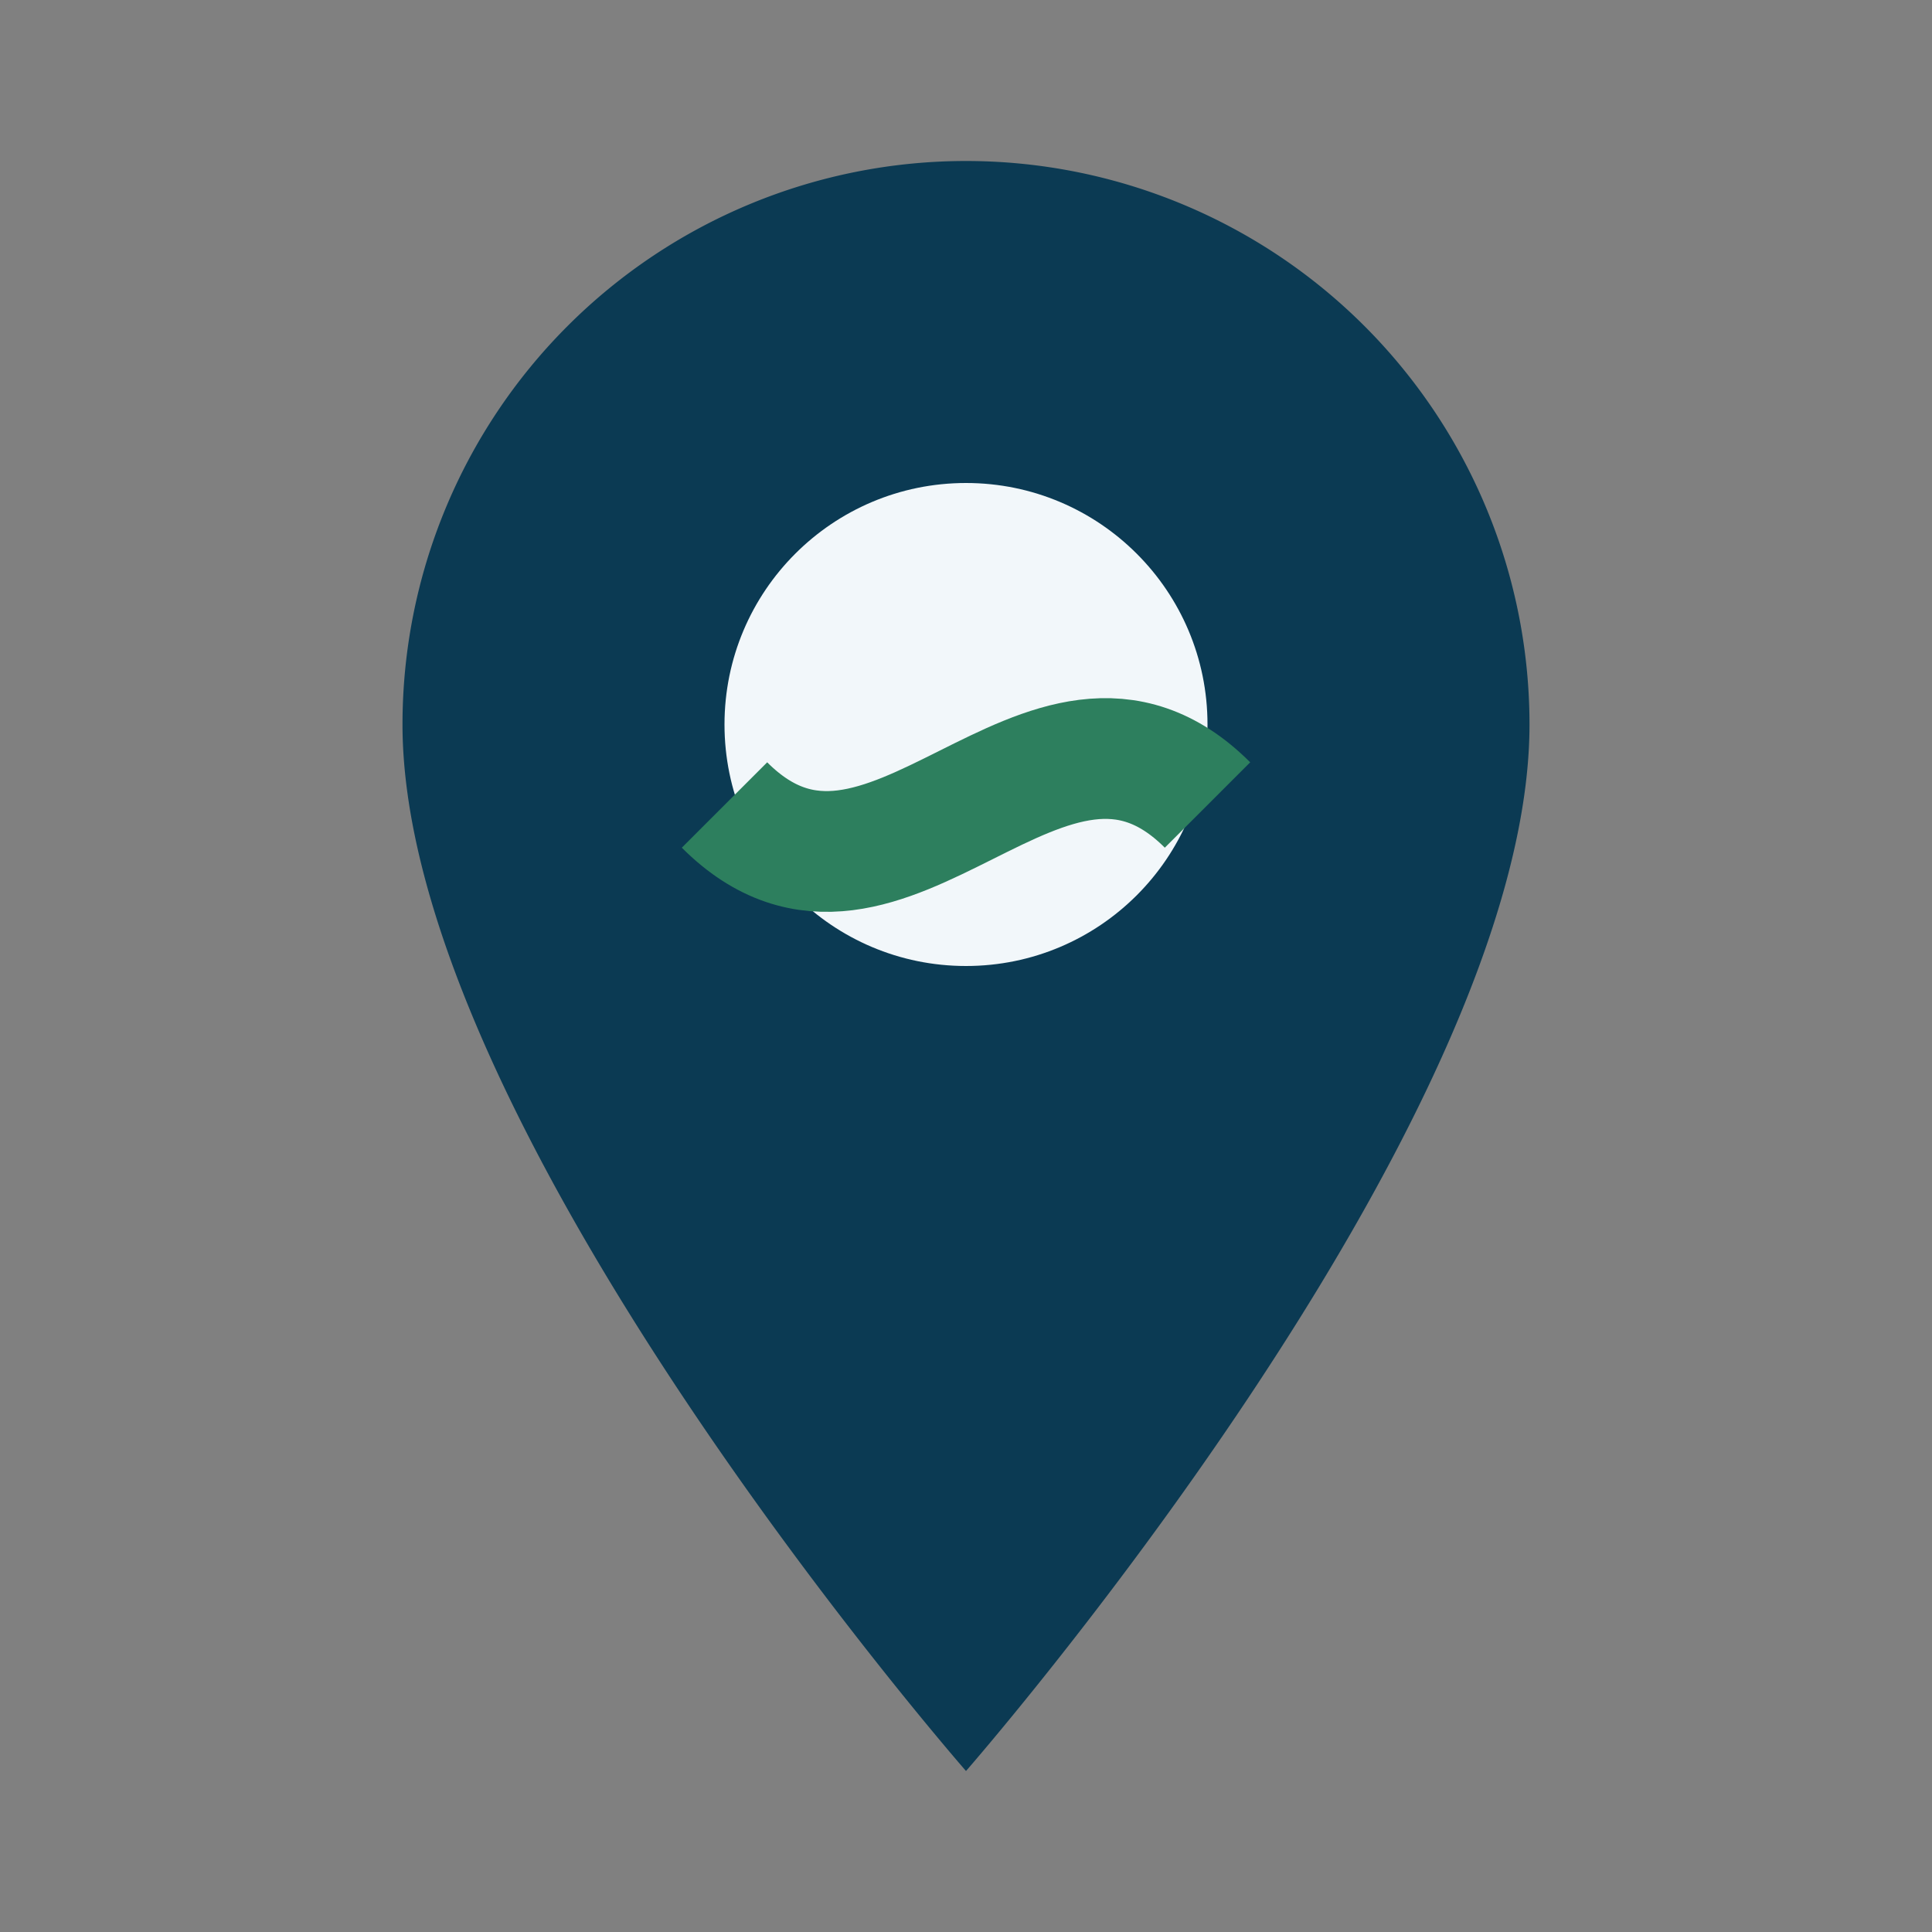
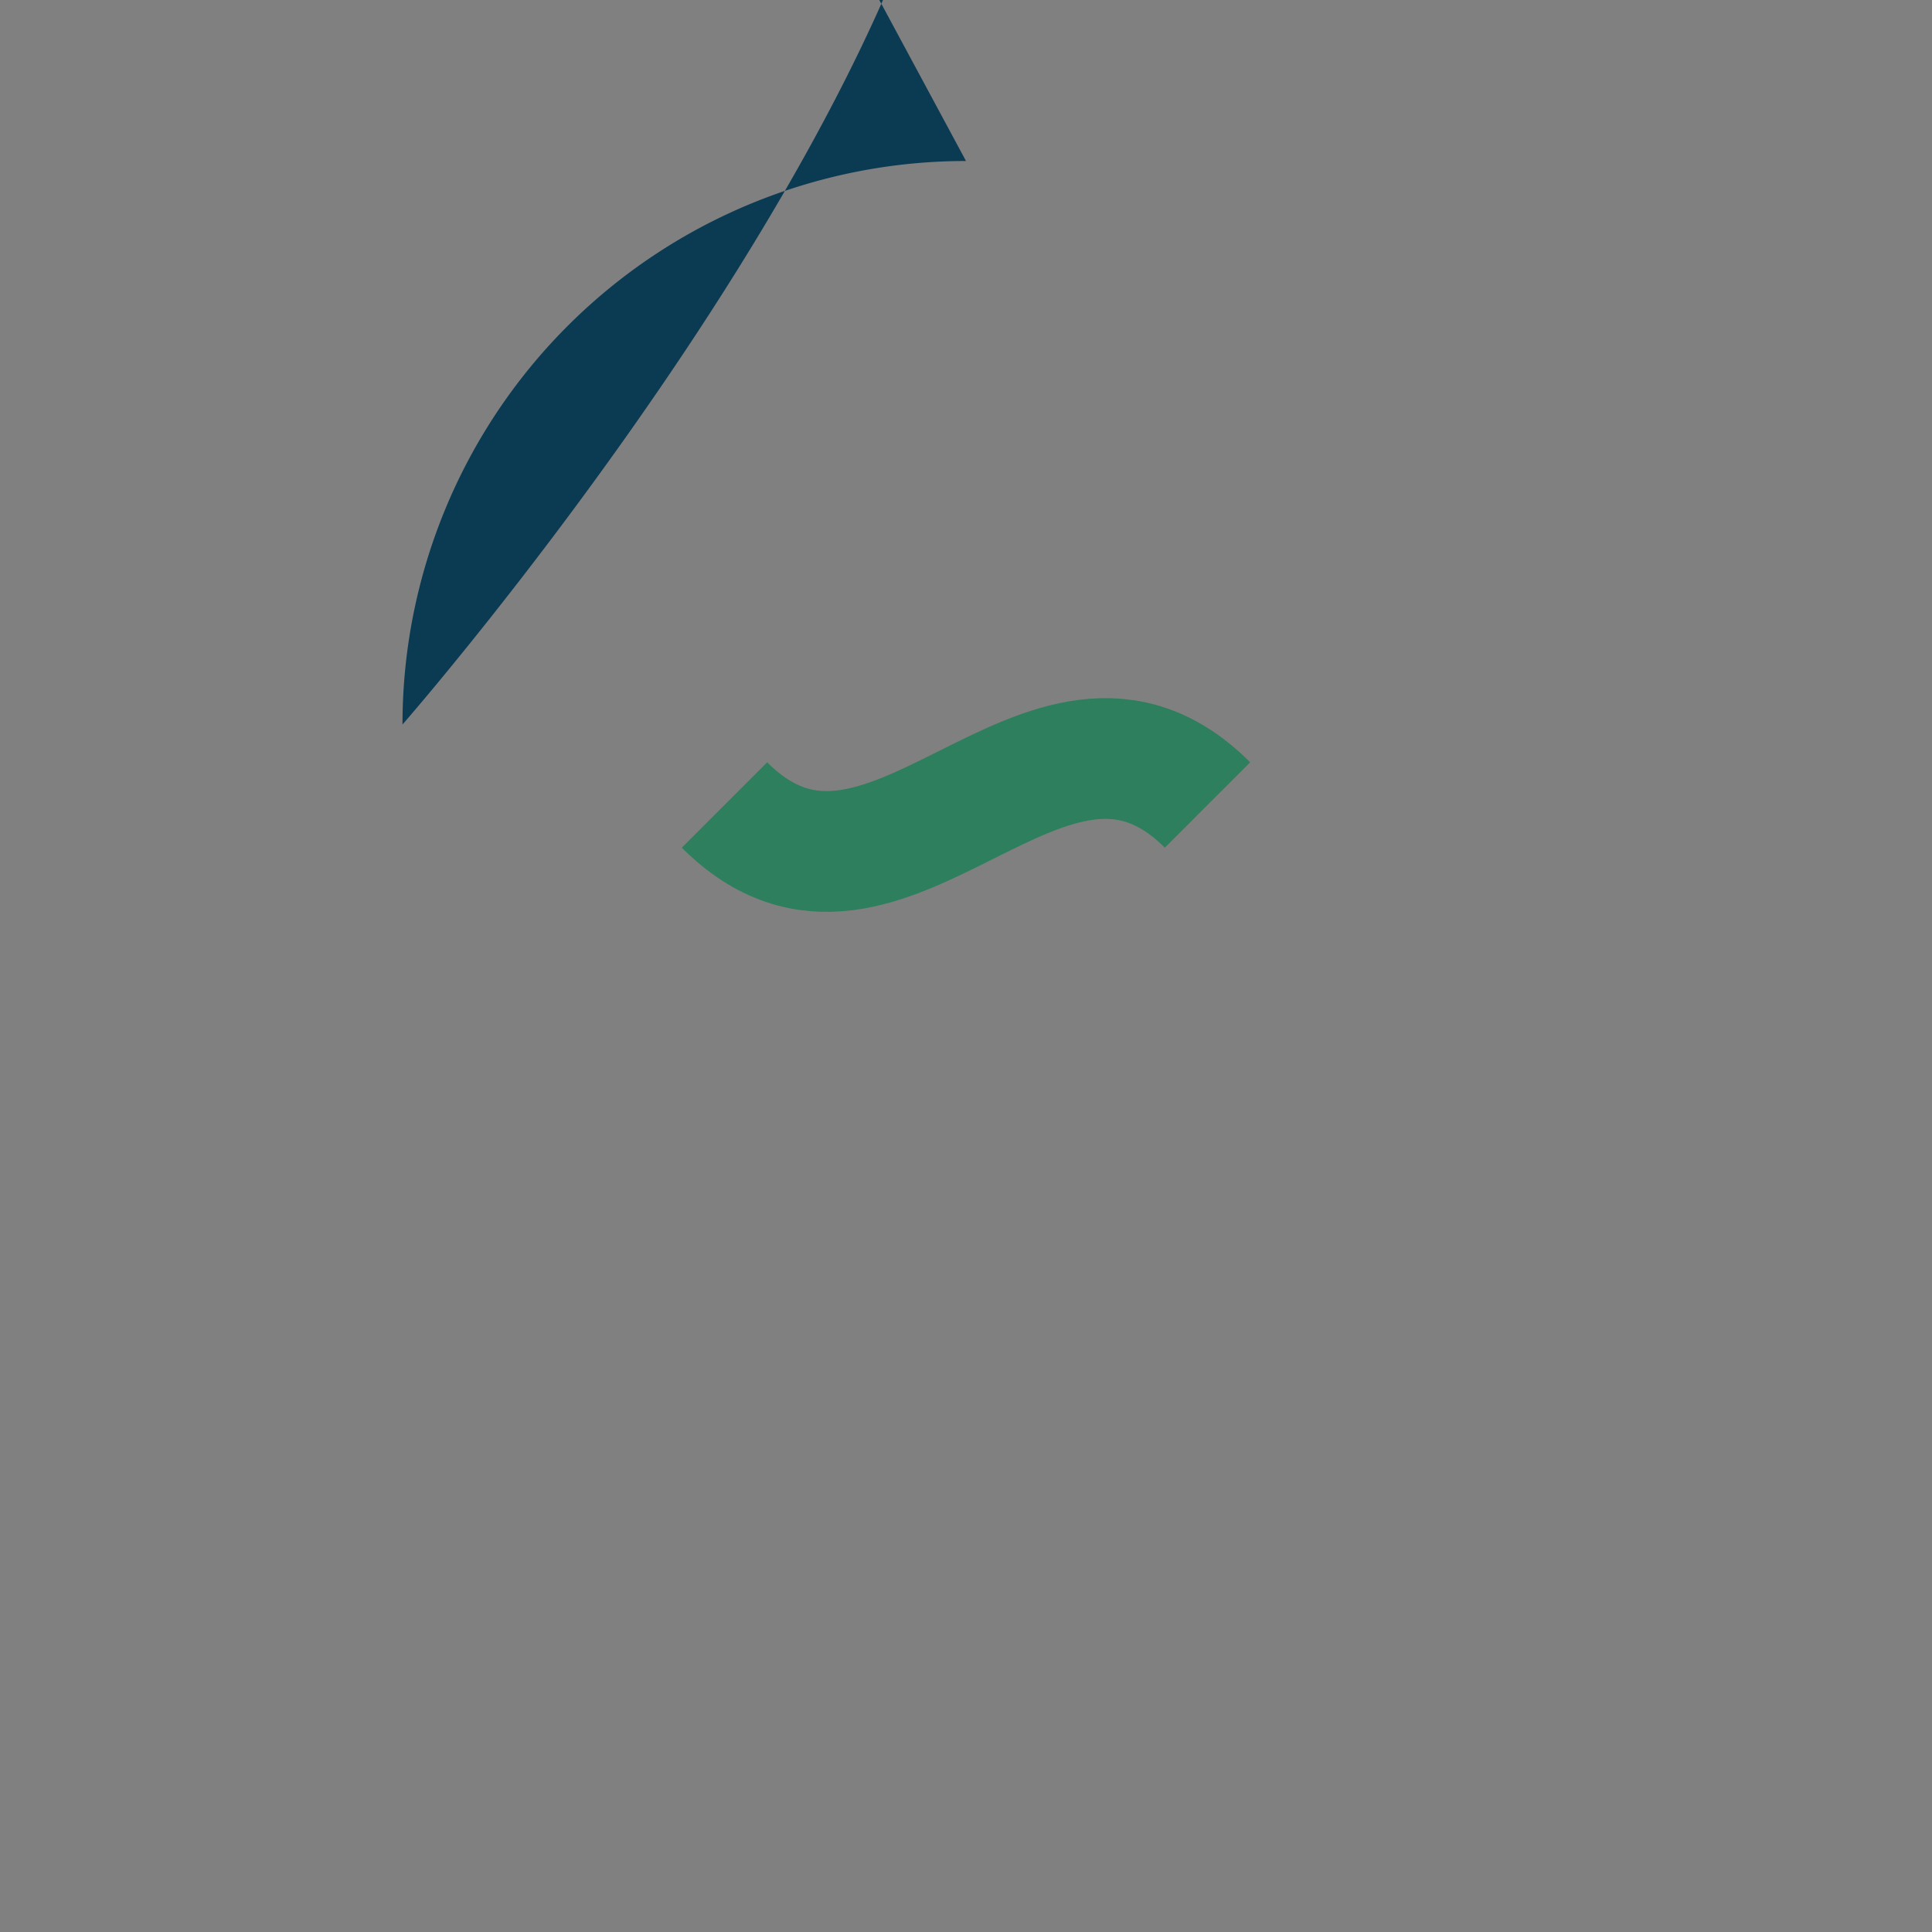
<svg xmlns="http://www.w3.org/2000/svg" width="24" height="24" viewBox="0 0 24 24">
  <rect x="0" y="0" width="24" height="24" fill="#808080" stroke="none" />
-   <path fill="#0B3A53" d="M12 2a7 7 0 0 0-7 7c0 5 7 13 7 13s7-8 7-13a7 7 0 0 0-7-7z" />
-   <circle cx="12" cy="9" r="3" fill="#F2F7FA" />
+   <path fill="#0B3A53" d="M12 2a7 7 0 0 0-7 7s7-8 7-13a7 7 0 0 0-7-7z" />
  <path d="M9 10c2 2 4-2 6 0" fill="none" stroke="#2D7F5E" stroke-width="1.5" />
</svg>